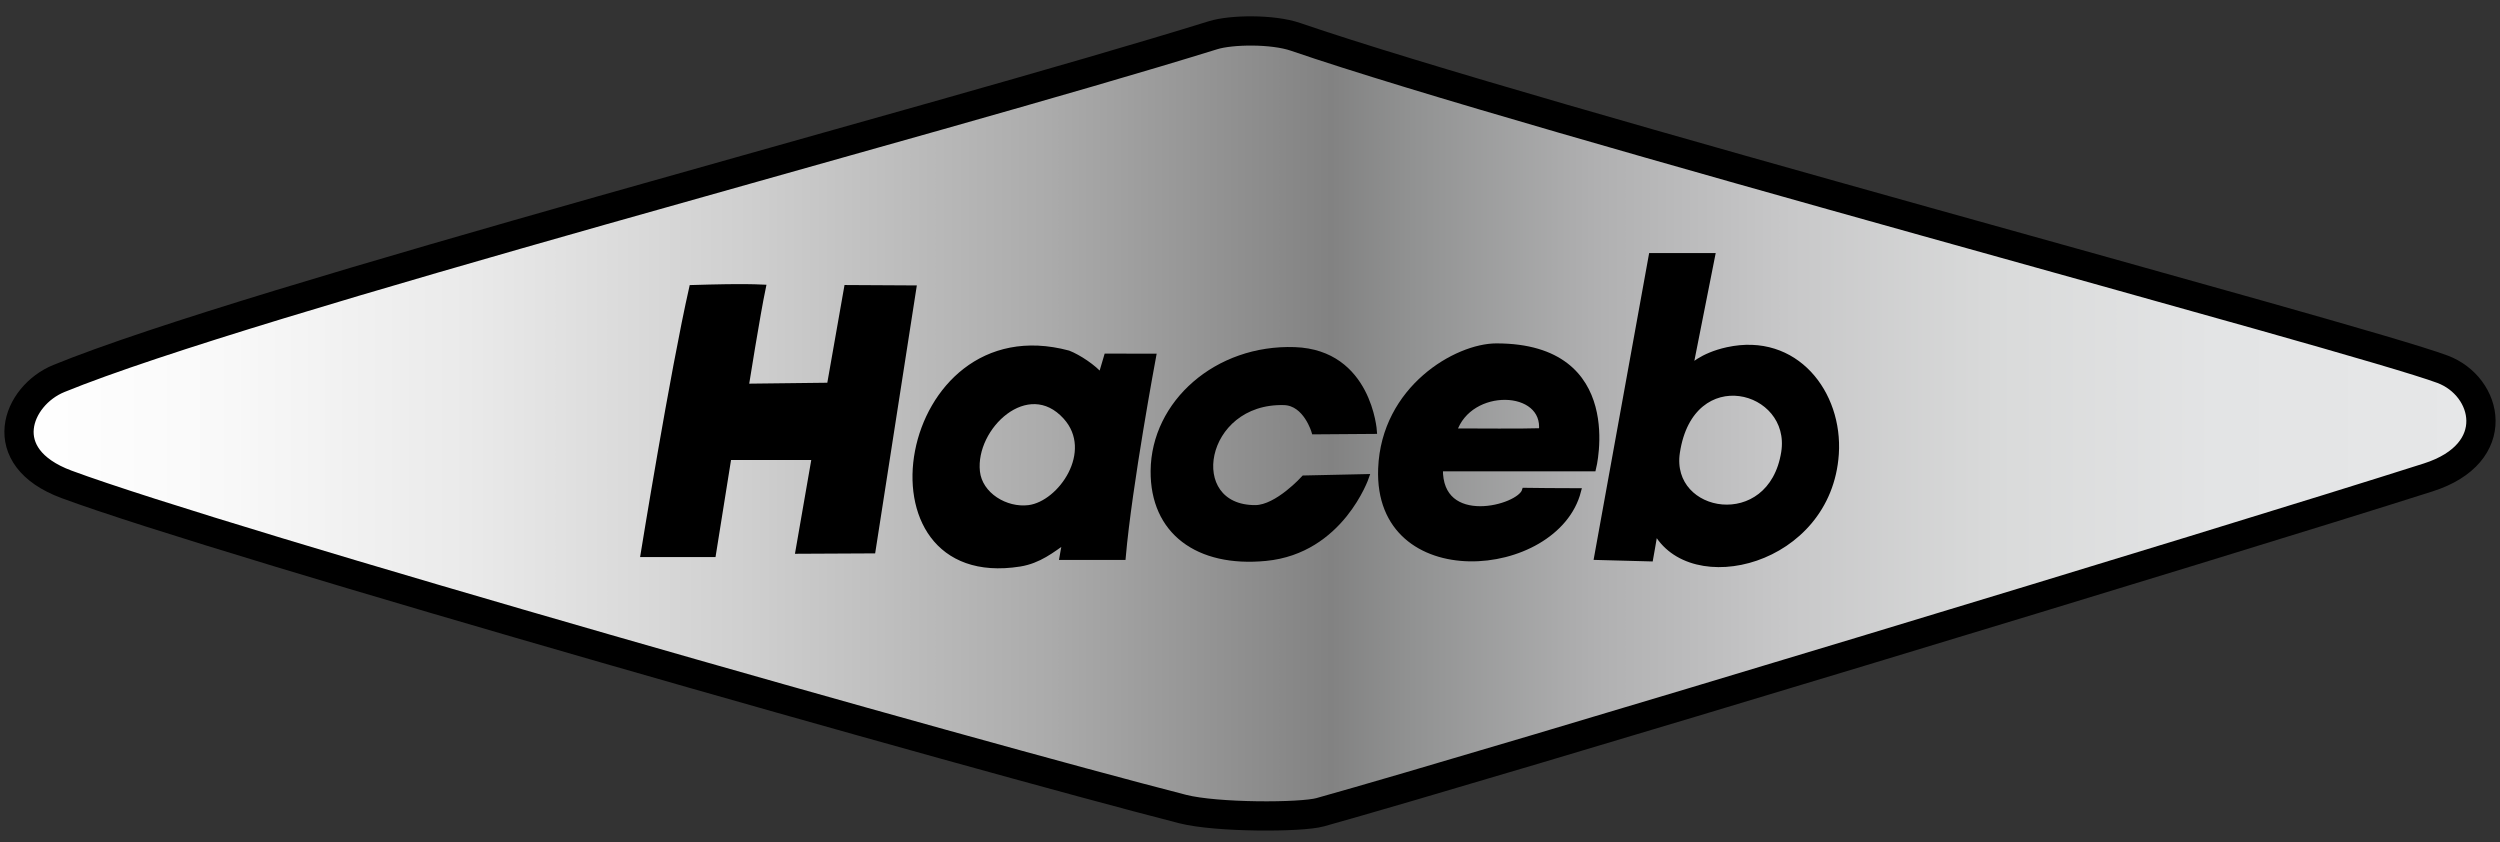
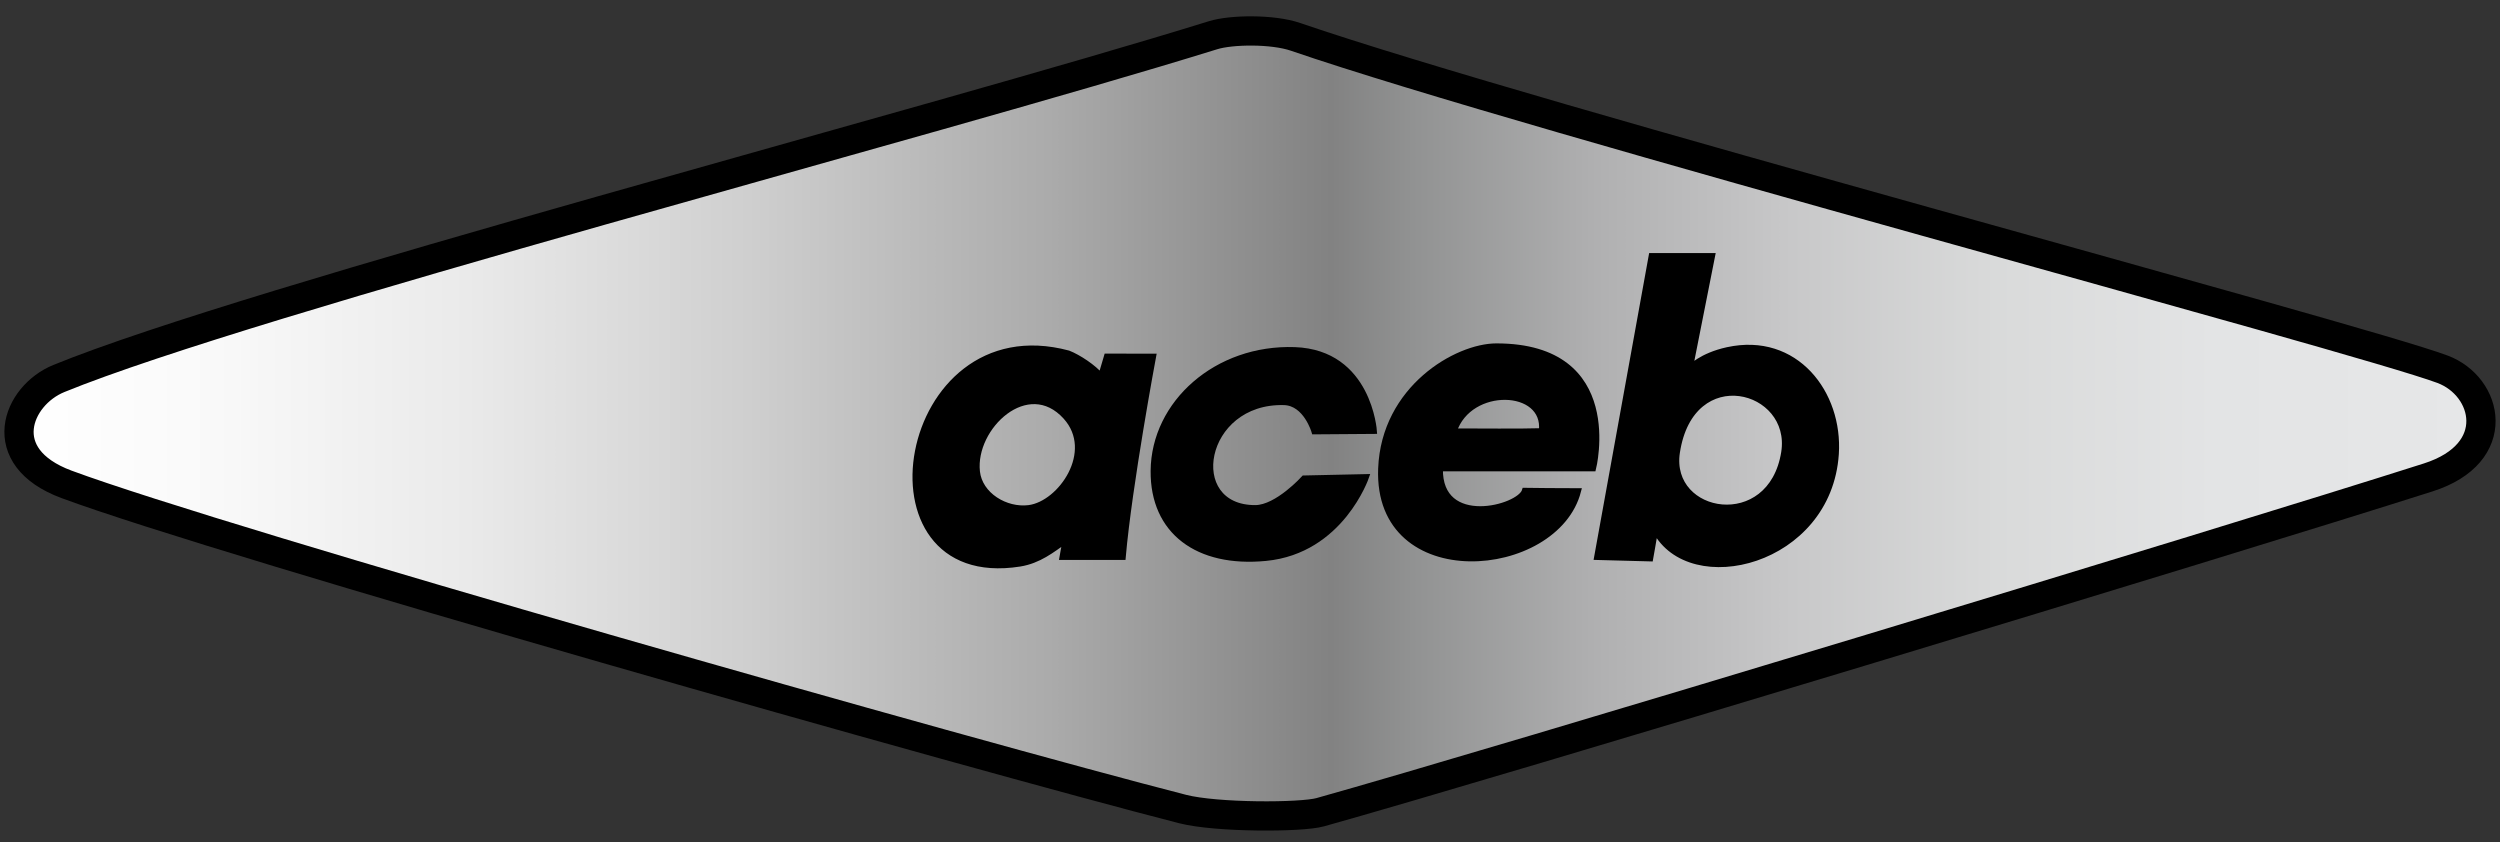
<svg xmlns="http://www.w3.org/2000/svg" version="1.1" id="Capa_1" x="0px" y="0px" viewBox="0 0 730 246" style="enable-background:new 0 0 730 246;" xml:space="preserve">
  <rect x="0" y="0" width="730" height="246" fill="#333333" stroke="none" />
  <style type="text/css">
	.st0{fill-rule:evenodd;clip-rule:evenodd;fill:url(#SVGID_1_);stroke:#000000;stroke-width:8.54;stroke-miterlimit:10;}
	.st1{fill-rule:evenodd;clip-rule:evenodd;stroke:#000000;stroke-width:1.601;stroke-miterlimit:10;}
</style>
  <g id="Capa_1_00000145764917649331379620000001926817295723967926_">
    <g>
      <linearGradient id="SVGID_1_" gradientUnits="userSpaceOnUse" x1="5.551" y1="142.353" x2="724.442" y2="142.353" gradientTransform="matrix(1 0 0 -1 0 266)">
        <stop offset="0" style="stop-color:#FFFFFF" />
        <stop offset="0.08" style="stop-color:#F9F9F9" />
        <stop offset="0.182" style="stop-color:#EAEAEA" />
        <stop offset="0.296" style="stop-color:#CFCFCF" />
        <stop offset="0.418" style="stop-color:#ABABAB" />
        <stop offset="0.533" style="stop-color:#828282" />
        <stop offset="0.566" style="stop-color:#919292" />
        <stop offset="0.641" style="stop-color:#B0B0B1" />
        <stop offset="0.72" style="stop-color:#C8C8C9" />
        <stop offset="0.803" style="stop-color:#D9DADA" />
        <stop offset="0.892" style="stop-color:#E3E4E5" />
        <stop offset="1" style="stop-color:#E6E7E8" />
      </linearGradient>
      <path class="st0" d="M19.42,141.43c-21.61-8.02-14.45-25.91-2.25-30.9c56.15-22.95,253.9-74.44,337.09-100.26    c5.21-1.62,17.3-1.83,24.06,0.5c69.3,23.79,309.95,87.74,334.87,97.04c13.36,4.99,18.03,24.53-4.16,31.6    C649.3,158.46,436.17,223,385.5,237.17c-5.59,1.56-30.28,1.6-40.16-0.93C284.57,220.66,65.37,158.48,19.42,141.43z" />
      <g>
        <path class="st1" d="M482.22,74.7h17.79l-6.48,32.71c0,0,3.21-3.56,10.88-5.24c19.94-4.36,32.9,12.67,31.73,30.38     c-2.11,31.94-42.68,41.69-52.82,22.31c-0.2,1.6-1.4,8.27-1.4,8.27l-15.64-0.42L482.22,74.7z M489.73,132.1     c-2.85,18.72,27.38,23.93,31.18,0C523.91,113.18,493.83,105.09,489.73,132.1z" />
-         <path class="st1" d="M222.83,83.9c-1.63,7.73-5,28.94-5,28.94l24.42-0.29l5.02-28.52l19.51,0.11l-11.92,76.65l-21.78,0.11     l4.76-27.38h-25.06l-4.53,28.34h-20.4c0,0,8.55-52.88,14.19-77.83C208.61,83.84,216.33,83.6,222.83,83.9z" />
        <path class="st1" d="M321.47,109.78l1.69-5.73l13.62,0.03c0,0-7.04,37.64-8.87,58.63c-5.91,0-17.74,0-17.74,0s0.61-3.54,0.89-4.8     c-3.8,2.64-7.66,5.83-13.3,6.73c-48.82,7.73-35.36-74.78,14.19-61.5C314.98,104.33,319.39,107.26,321.47,109.78z M285.34,137.72     c0.74,6.85,8.37,11.42,15.08,10.57c9.33-1.19,19.87-16.46,10.78-26.56C300.12,109.43,283.93,124.71,285.34,137.72z" />
        <path class="st1" d="M401.26,125.9l-17.5,0.13c0,0-2.4-8.36-8.81-8.54c-24.15-0.67-29.36,30.89-8.39,30.8     c6.41-0.03,14.19-8.65,14.19-8.65l18.22-0.4c0,0-7.34,21.62-29.36,23.75c-19.87,1.93-32.98-7.77-32.83-25.49     c0.17-19.85,18.52-36.15,41.3-35.34C399.77,102.94,401.26,125.9,401.26,125.9z" />
        <path class="st1" d="M465.24,136.83h-44.71c-0.35,17.8,23.22,11.49,24.69,6.41c0,0,12.44,0.16,15.65,0.13     c-6.47,25.14-59.04,29.69-57.65-6.54c0.9-23.45,22.09-35.76,33.73-35.76C474.31,101.08,465.24,136.83,465.24,136.83z      M424.59,125.9c7.81-0.01,18.49,0.15,25.56-0.07C451.62,113.02,429.07,112.29,424.59,125.9z" />
      </g>
    </g>
  </g>
  <g id="Capa_2_00000023971147332548201480000003612872356219857325_">
</g>
</svg>